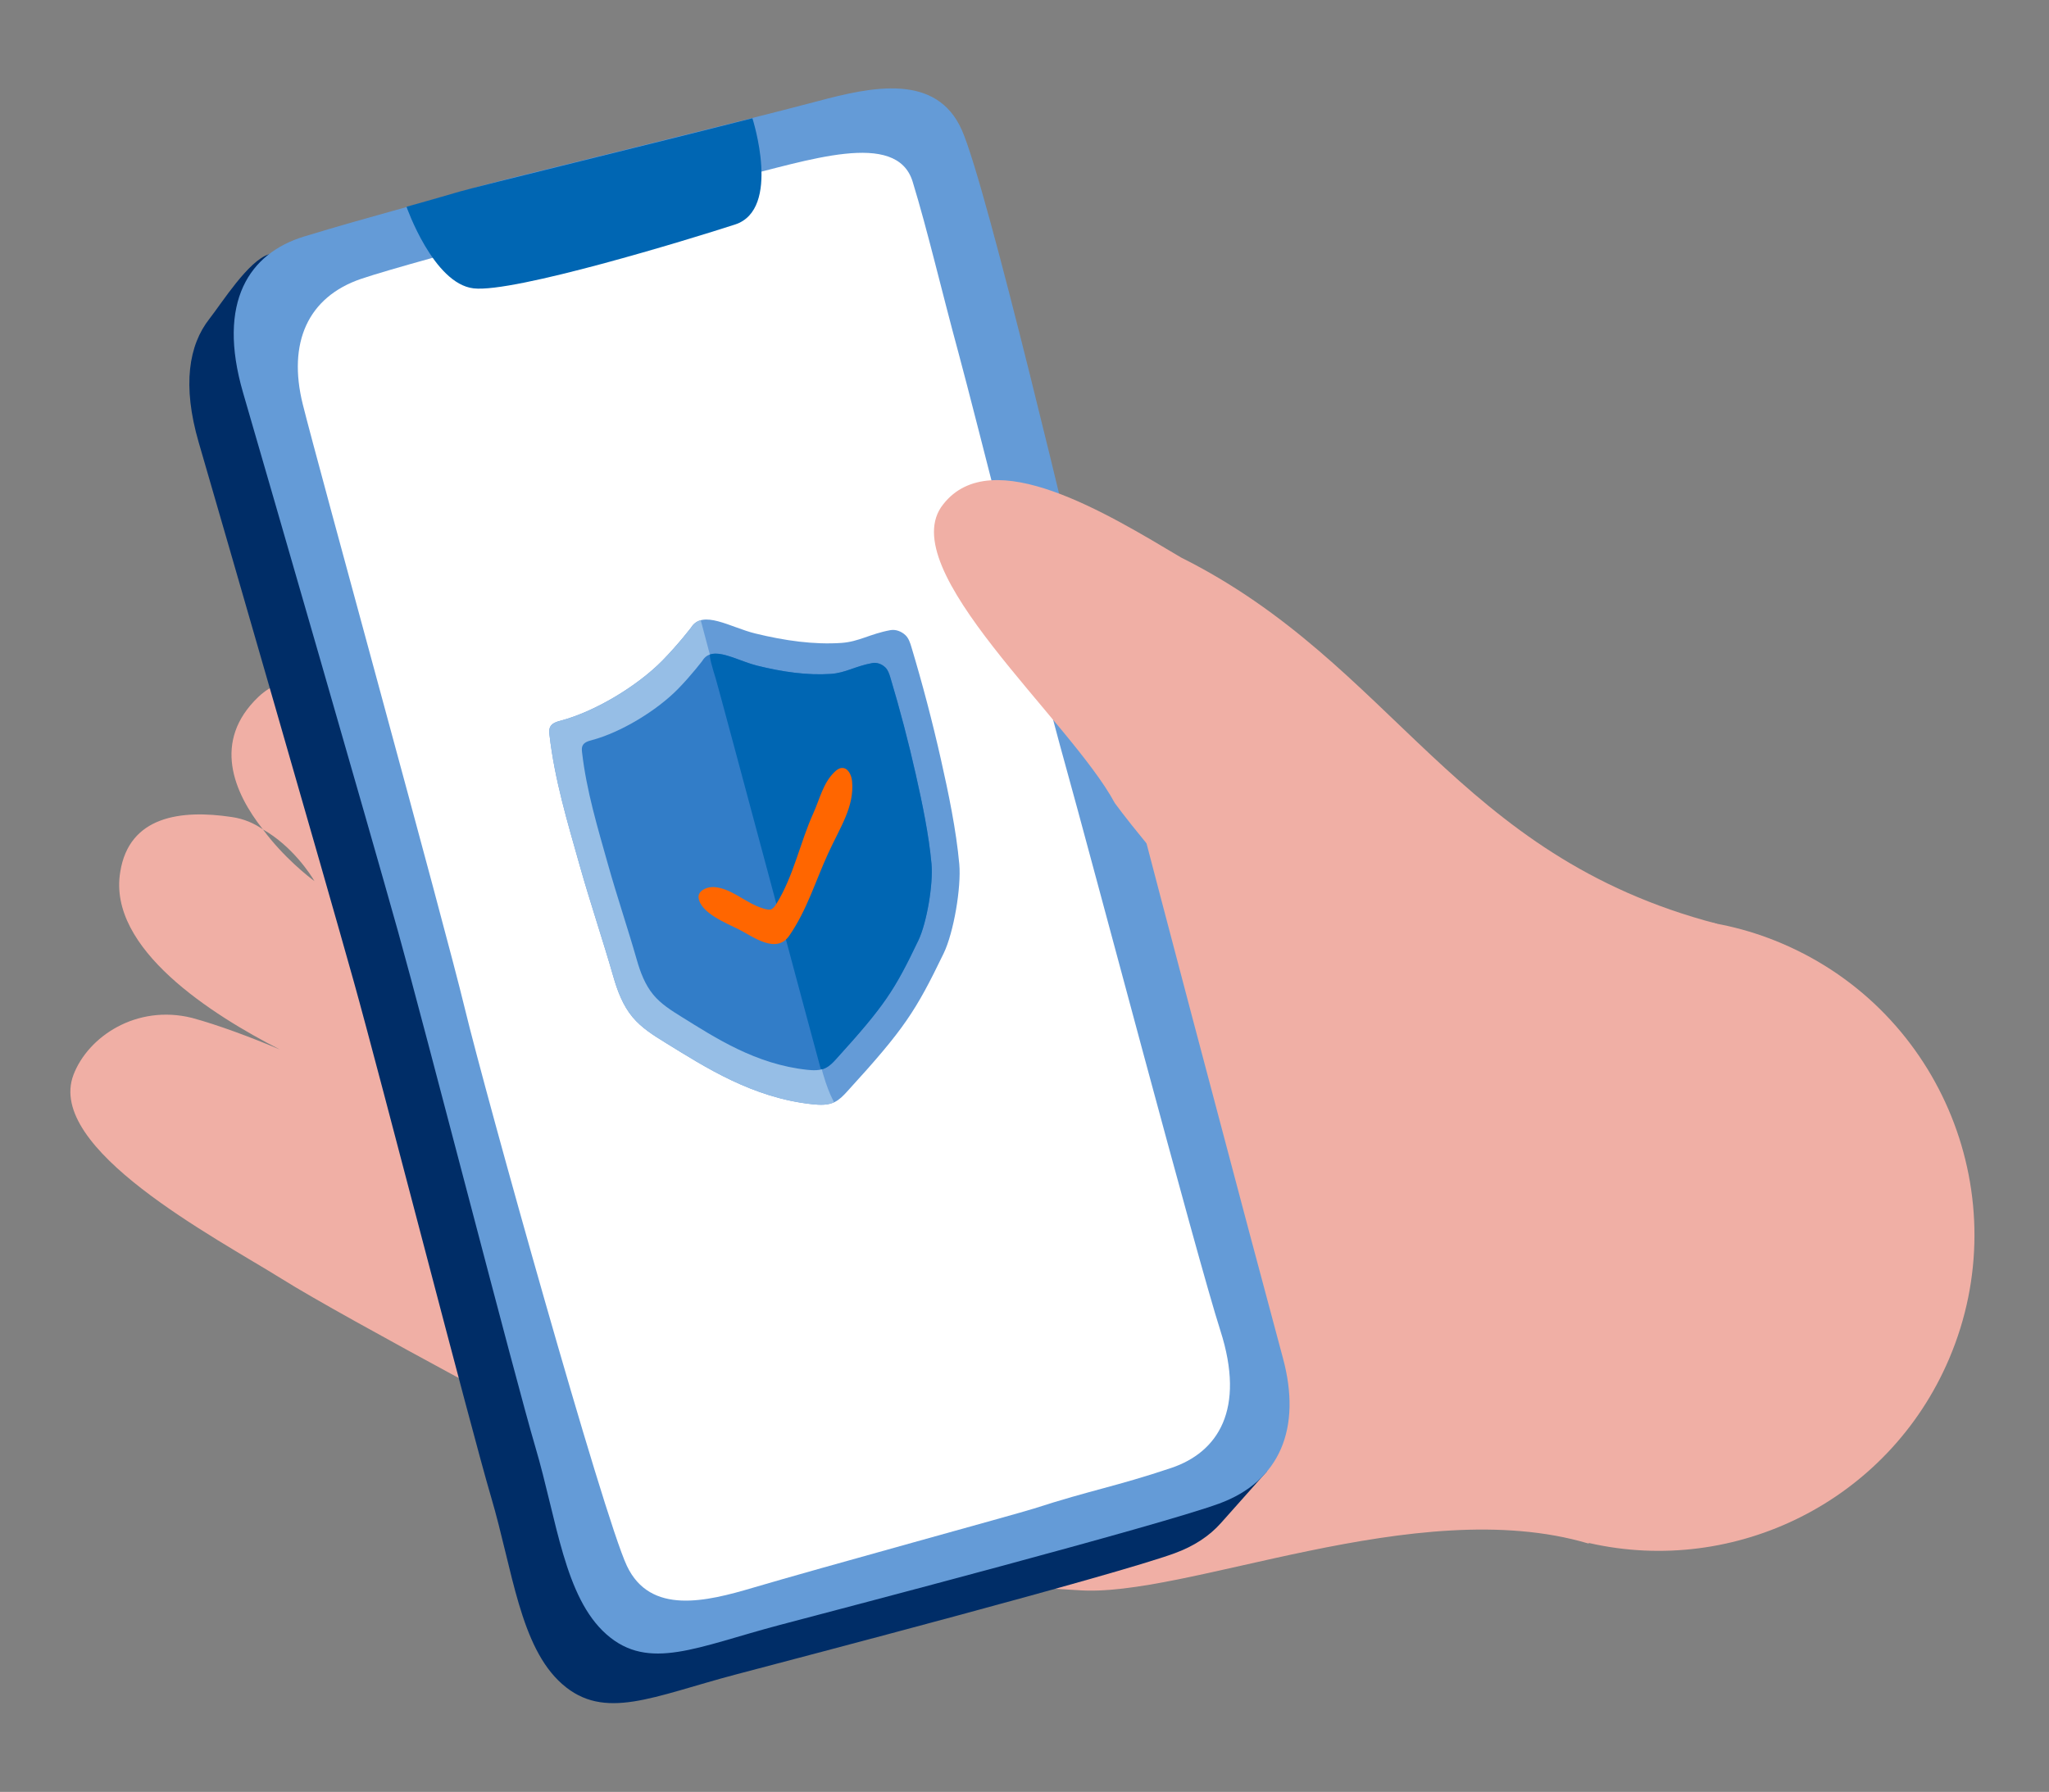
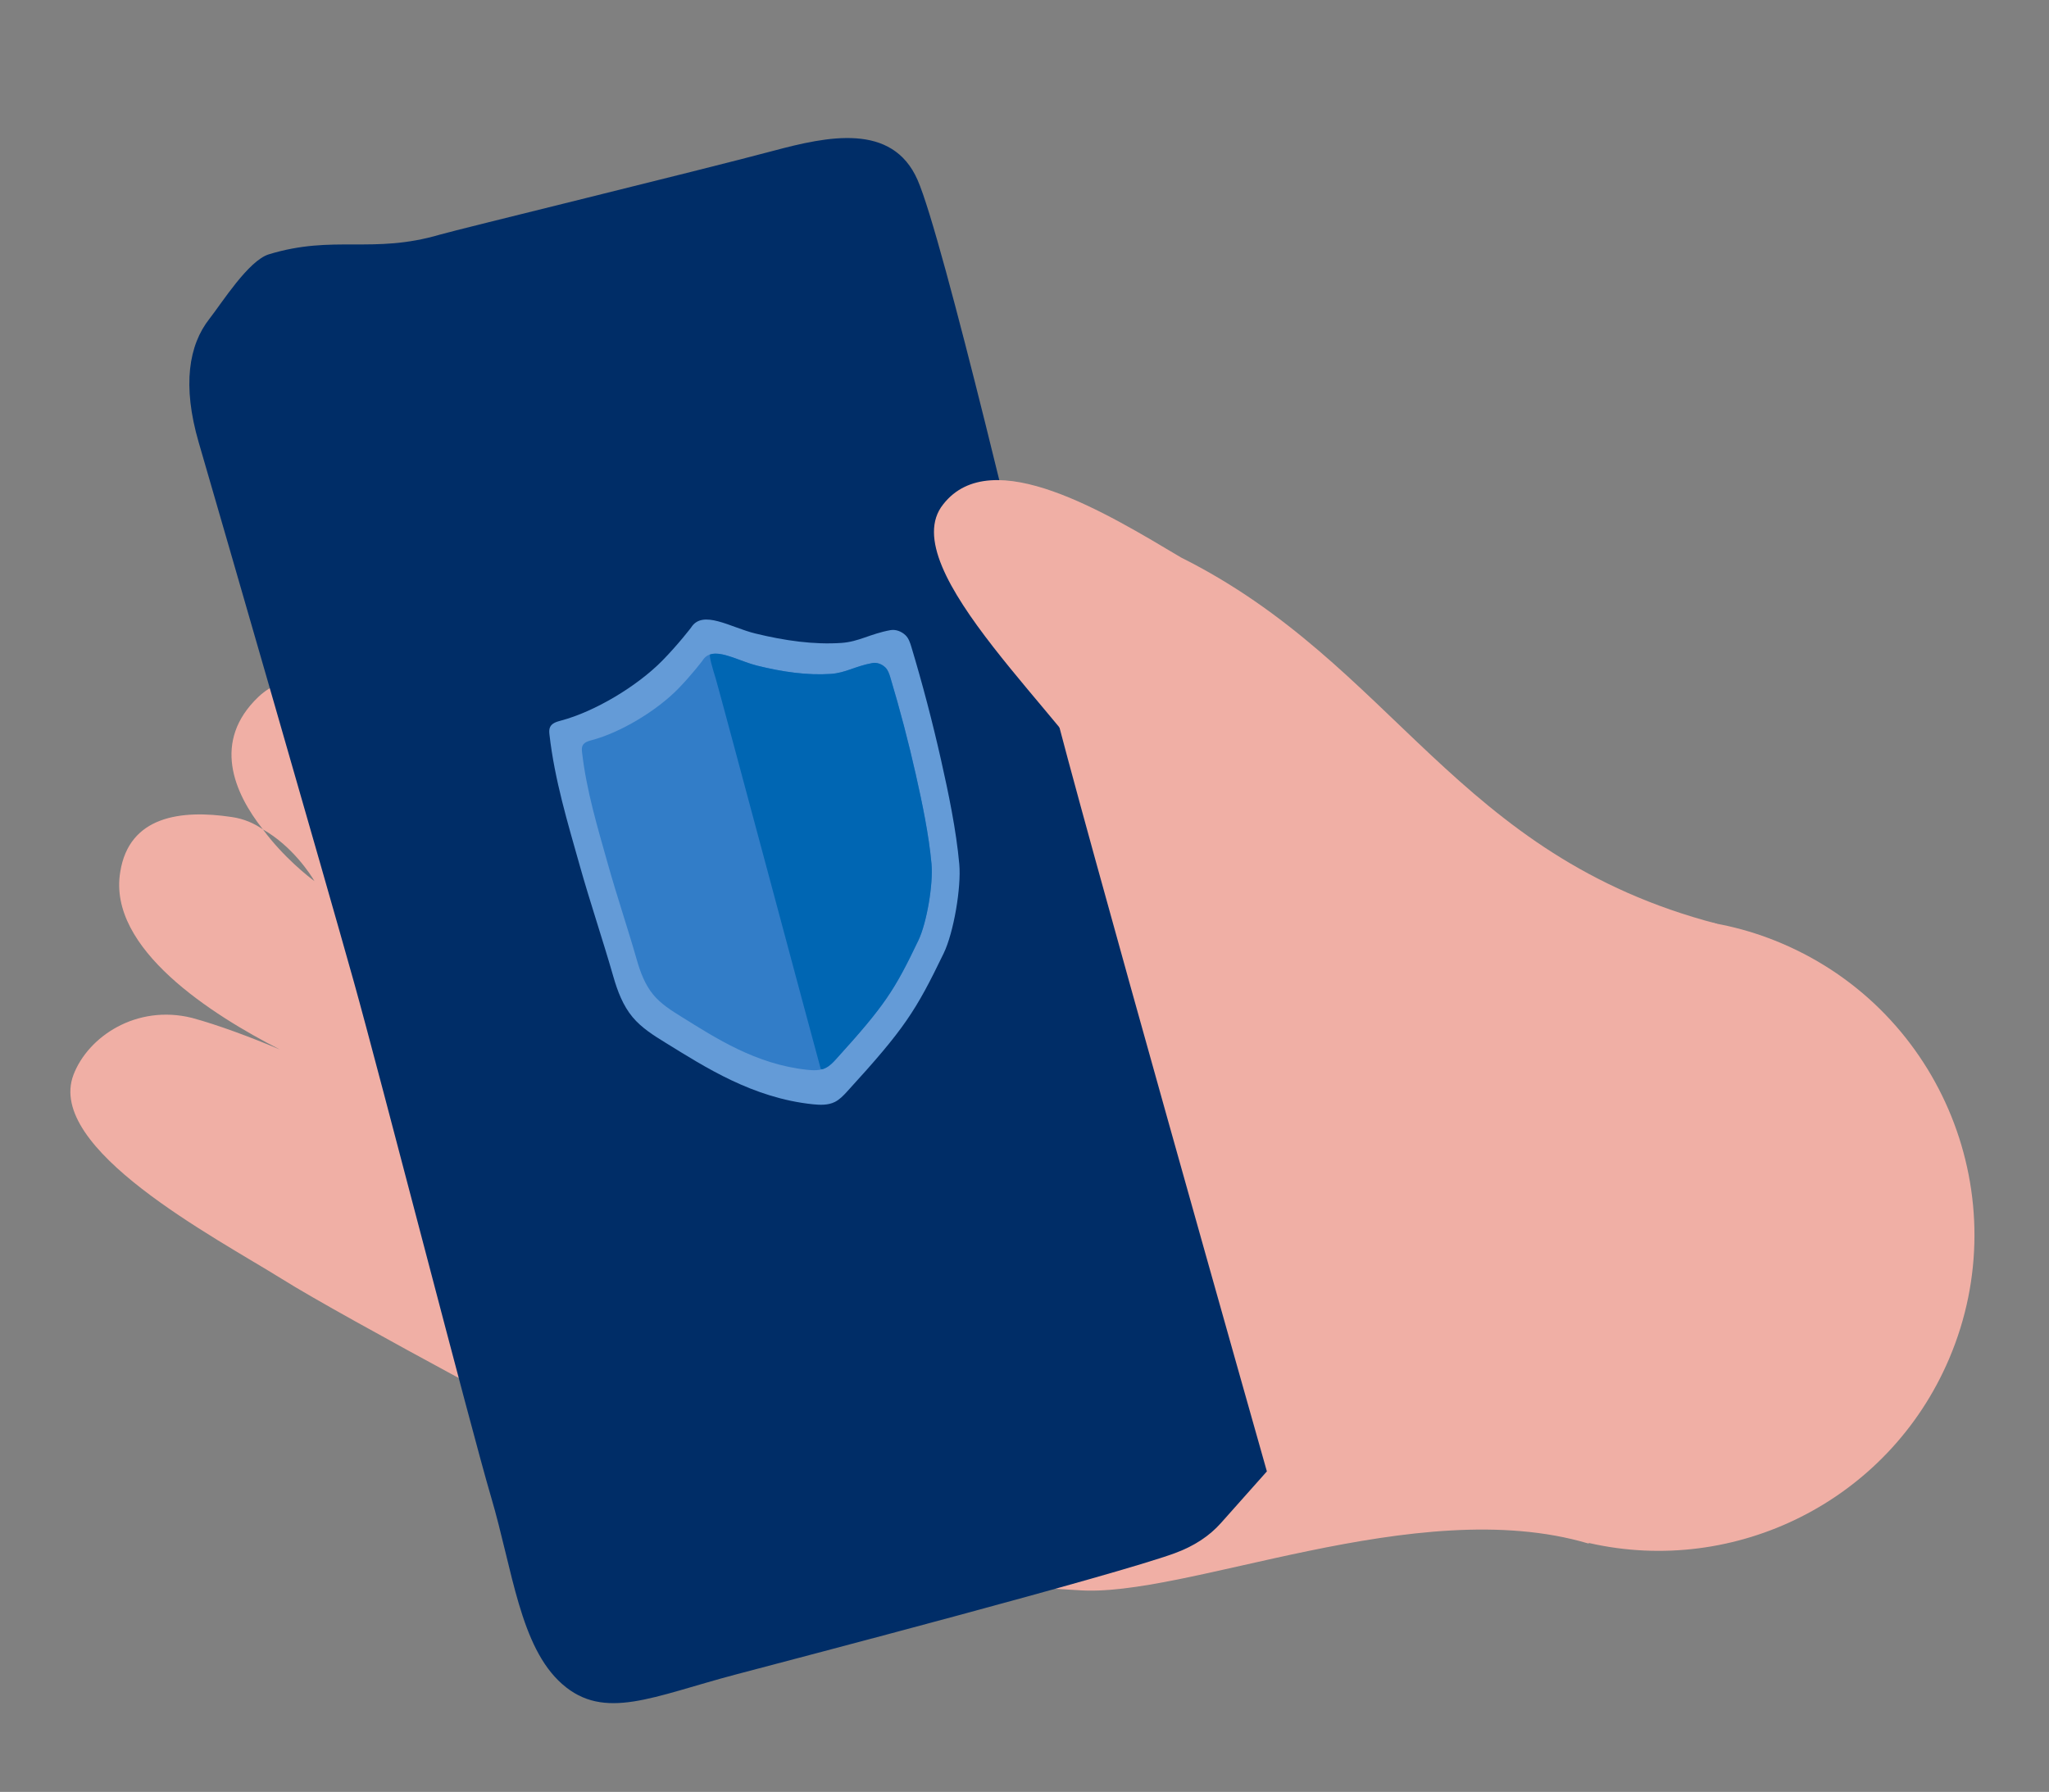
<svg xmlns="http://www.w3.org/2000/svg" width="495" height="433" fill="none">
  <rect width="100%" height="100%" fill="#808080" stroke="none" />
  <g clip-path="url(#clip0_14_97)">
    <path d="M224.607 130.195c-18.908-8.047-49.081-21.484-58.676-5.03-13.648 22.703 75.702 69.502 49.18 79.351-9.11-2.481-17.621-4.51-25.672-5.741l-.674-.285c-23.938-5.602-41.38-5.844-57.751-11.417-32.238-10.925-54.889-31.73-68.636-18.634-11.099 10.627-5.986 22.969 1.143 31.988 7.07 4.005 11.52 10.885 12.437 12.473-1.373-.985-7.507-5.788-12.437-12.473-2.148-1.513-4.68-2.588-7.499-2.993-12.362-1.874-24.838-.203-26.97 13.247-3.132 18.605 22.349 34.635 38.558 42.928-6.752-2.874-14.831-5.911-21.27-7.654-13.354-3.291-25.041 4.494-28.586 13.755-6.796 17.844 34.139 39.252 50.379 49.355 14.624 9.214 73.34 40.38 84.221 46.204 1.107.674 1.782.964 1.782.964 4.68 2.585 9.265 4.935 13.652 6.804 35.433 17.475 52.372 18.9 92.466 21.206 26.021 2.104 81.823-23.599 123.437-11.274l.239-.099c35.266 8.027 72.296-10.111 86.952-44.552 16.522-38.823-1.612-83.832-40.44-100.353-8.439-3.593-17.359-5.598-26.009-5.884-10.027-2.675-20.321-4.259-30.348-6.931-59.347-14.691-94.82-66.274-149.483-84.951l.004-.004Z" fill="#F0AFA5" />
    <path d="M106.322 56.684c-16.335 4.795-25.628-.024-41.36 4.768-4.954 1.508-11.377 11.782-14.37 15.589-4.994 6.344-6.598 16.077-2.596 29.836 6.09 20.956 30.245 104.47 37.494 130.392 6.375 22.814 28.264 107.944 33.135 124.434 5.228 17.693 6.979 36.244 17.181 45.235 10.202 8.991 21.905 2.989 41.868-2.286 16.216-4.284 91.387-23.954 106.074-29.309 4.689-1.711 8.432-4.18 11.203-7.308 5.911-6.669 11.103-12.481 11.103-12.481s-46.195-163.098-51.971-187.055c-5.772-23.954-26.291-111.104-32.421-125.03-6.125-13.926-21.821-10.508-34.865-7.022-18.17 4.851-76.159 18.971-80.474 20.238Z" fill="#002D67" />
-     <path d="M117.044 44.692c-16.335 4.795-27.831 7.662-43.563 12.453C60.266 61.17 52.318 72.869 58.718 94.885 64.807 115.841 88.963 199.355 96.211 225.277c6.376 22.814 28.264 107.944 33.135 124.434 5.228 17.693 6.979 36.243 17.181 45.235 10.202 8.991 21.905 2.989 41.868-2.287 16.217-4.283 91.387-23.953 106.075-29.308 14.687-5.355 20.09-18.189 15.446-35.239-4.641-17.05-39.336-147.649-45.112-171.606-5.772-23.953-26.291-111.104-32.42-125.029-6.126-13.926-21.822-10.508-34.866-7.022-18.169 4.851-76.159 18.971-80.474 20.238Z" fill="#649BD7" />
-     <path d="M249.699 364.558c14.089-4.558 19.626-5.276 33.191-9.817 11.397-3.811 18.026-14.172 11.945-33.163-5.792-18.074-31.321-114.772-37.625-137.316-5.546-19.84-21.694-84.403-25.616-98.837-4.208-15.486-7.511-29.761-11.116-41.527-3.882-12.679-25.505-5.006-42.968-.798-14.179 3.418-77.385 19.904-90.258 24.279-12.874 4.378-17.816 15.434-14.1 30.348C76.863 112.641 107.267 222.844 112.288 243.677c5.022 20.833 33.501 122.738 39.157 134.703 5.657 11.965 19.222 8.618 30.48 5.28 15.68-4.649 64.047-17.9 67.77-19.102h.004Z" fill="#fff" />
-     <path d="M181.766 28.579h-.004C158.071 34.621 115 45.132 111.3 46.22c-4.708 1.381-8.971 2.588-13.092 3.743 0 0 6.486 18.606 16.212 19.721 9.73 1.115 51.856-11.77 63.15-15.43 11.29-3.664 4.196-25.68 4.196-25.68v.004Z" fill="#0066B3" />
    <path d="M414.803 223.225c-63.305-16.518-77.806-62.674-129.476-88.505-17.661-10.507-45.758-27.863-57.473-12.842-12.425 15.502 30.749 52.198 41.468 72.193 0 0 41.479 57.041 82.355 66.882 40.88 9.84 76.837-11.735 75.321-14.764-1.513-3.029-11.353-19.749-11.353-19.749" fill="#F0AFA5" />
    <path d="M166.951 151.651c2.787-4.466 9.504-.04 15.522 1.429 7.137 1.743 14.172 2.731 20.773 2.279 4.268-.29 6.876-2.172 11.858-3.089 1.27-.234 2.679.302 3.636 1.215.782.746 1.131 1.842 1.445 2.886 2.695 8.972 5.073 18.042 7.133 27.185 1.822 8.09 3.684 16.994 4.427 25.247.504 5.621-1.346 16.542-3.768 21.555-6.776 14.021-9.467 18.233-23.342 33.417-.889.973-1.814 1.941-2.965 2.513-1.616.802-3.501.738-5.307.552-14.533-1.521-25.974-8.952-35.529-14.835-2.886-1.778-5.828-3.601-8.023-6.236-2.322-2.791-3.644-6.3-4.648-9.813-2.537-8.853-5.586-17.848-8.083-26.713-2.973-10.559-6.085-20.789-7.332-31.682-.071-.611-.123-1.258.123-1.818.433-.996 1.604-1.342 2.628-1.611 8.241-2.18 18.471-8.353 24.501-14.49 3.863-3.93 6.955-7.991 6.955-7.991h-.004Z" fill="#649BD7" />
-     <path d="M169.289 149.877c-.932.25-1.73.802-2.338 1.778 0 0-3.088 4.057-6.955 7.991-6.034 6.137-16.263 12.31-24.501 14.489-1.028.27-2.195.616-2.628 1.612-.242.56-.19 1.203-.123 1.818 1.243 10.893 4.359 21.123 7.332 31.682 2.497 8.865 5.542 17.86 8.083 26.712 1.008 3.514 2.33 7.027 4.648 9.814 2.192 2.635 5.133 4.458 8.023 6.236 9.555 5.883 21 13.318 35.529 14.835 1.429.151 2.906.218 4.259-.155.246-.068.6-.191.814-.286.111-.052-.179-.548-.329-.83-.572-1.091-1.473-3.302-2.259-6.034-4.808-16.7-15.974-58.564-16.764-61.514-.989-3.692-12.791-48.14-12.791-48.14v-.008Z" fill="#96BEE6" />
    <path d="M169.722 159.61c2.37-3.826 8.098-.019 13.231 1.251 6.086 1.504 12.084 2.366 17.709 1.989 3.636-.242 5.859-1.854 10.103-2.632 1.079-.199 2.282.262 3.1 1.048.667.639.969 1.584 1.239 2.481 2.31 7.705 4.35 15.49 6.121 23.338 1.564 6.947 3.168 14.592 3.811 21.674.436 4.827-1.12 14.196-3.176 18.491-5.756 12.02-8.043 15.633-19.844 28.641-.755.834-1.545 1.664-2.525 2.152-1.378.687-2.985.631-4.522.464-12.385-1.325-22.151-7.721-30.304-12.786-2.462-1.528-4.974-3.1-6.848-5.363-1.981-2.398-3.116-5.415-3.978-8.428-2.175-7.602-4.787-15.323-6.927-22.933-2.548-9.066-5.22-17.851-6.296-27.2-.059-.524-.107-1.08.1-1.56.369-.854 1.365-1.147 2.238-1.381 7.019-1.858 15.728-7.142 20.861-12.398 3.287-3.366 5.915-6.848 5.915-6.848h-.008Z" fill="#327DC8" />
    <path d="M171.576 158.13c2.846-.89 7.3 1.722 11.377 2.731 6.085 1.504 12.084 2.366 17.709 1.989 3.636-.243 5.859-1.854 10.103-2.632 1.079-.199 2.282.262 3.1 1.048.667.639.969 1.584 1.238 2.481 2.311 7.705 4.351 15.489 6.122 23.338 1.564 6.947 3.168 14.592 3.811 21.674.436 4.827-1.12 14.196-3.176 18.491-5.756 12.02-8.043 15.633-19.845 28.641-.754.834-1.544 1.664-2.524 2.152 0 0-.461.258-.822.325-.167.032-.381-.031-.381-.031-.27-.751-24.581-91.768-25.339-94.213-.758-2.445-1.774-5.863-1.365-5.99l-.008-.004Z" fill="#0066B3" />
-     <path d="M168.765 216.925c-.202-1.687 2.033-2.696 3.779-2.565 3.795.282 6.781 3.077 10.238 4.573.735.318 2.771 1.128 3.509.802.564-.246.929-.778 1.247-1.294 4.2-6.76 5.732-14.846 8.975-22 1.525-3.362 2.311-7.153 4.994-9.801.5-.492 1.076-.988 1.783-1.06 1.56-.163 2.417 1.695 2.556 3.204.572 6.149-2.838 11.019-5.784 17.442-3.14 6.86-5.073 13.581-9.364 19.841-3.172 4.629-8.781.242-12.27-1.516-2.863-1.441-9.226-3.927-9.667-7.634l.004.008Z" fill="#F60" />
  </g>
  <defs>
    <clipPath id="clip0_14_97">
      <path fill="#fff" transform="translate(17 21.366)" d="M0 0h460v390.189H0z" />
    </clipPath>
  </defs>
</svg>